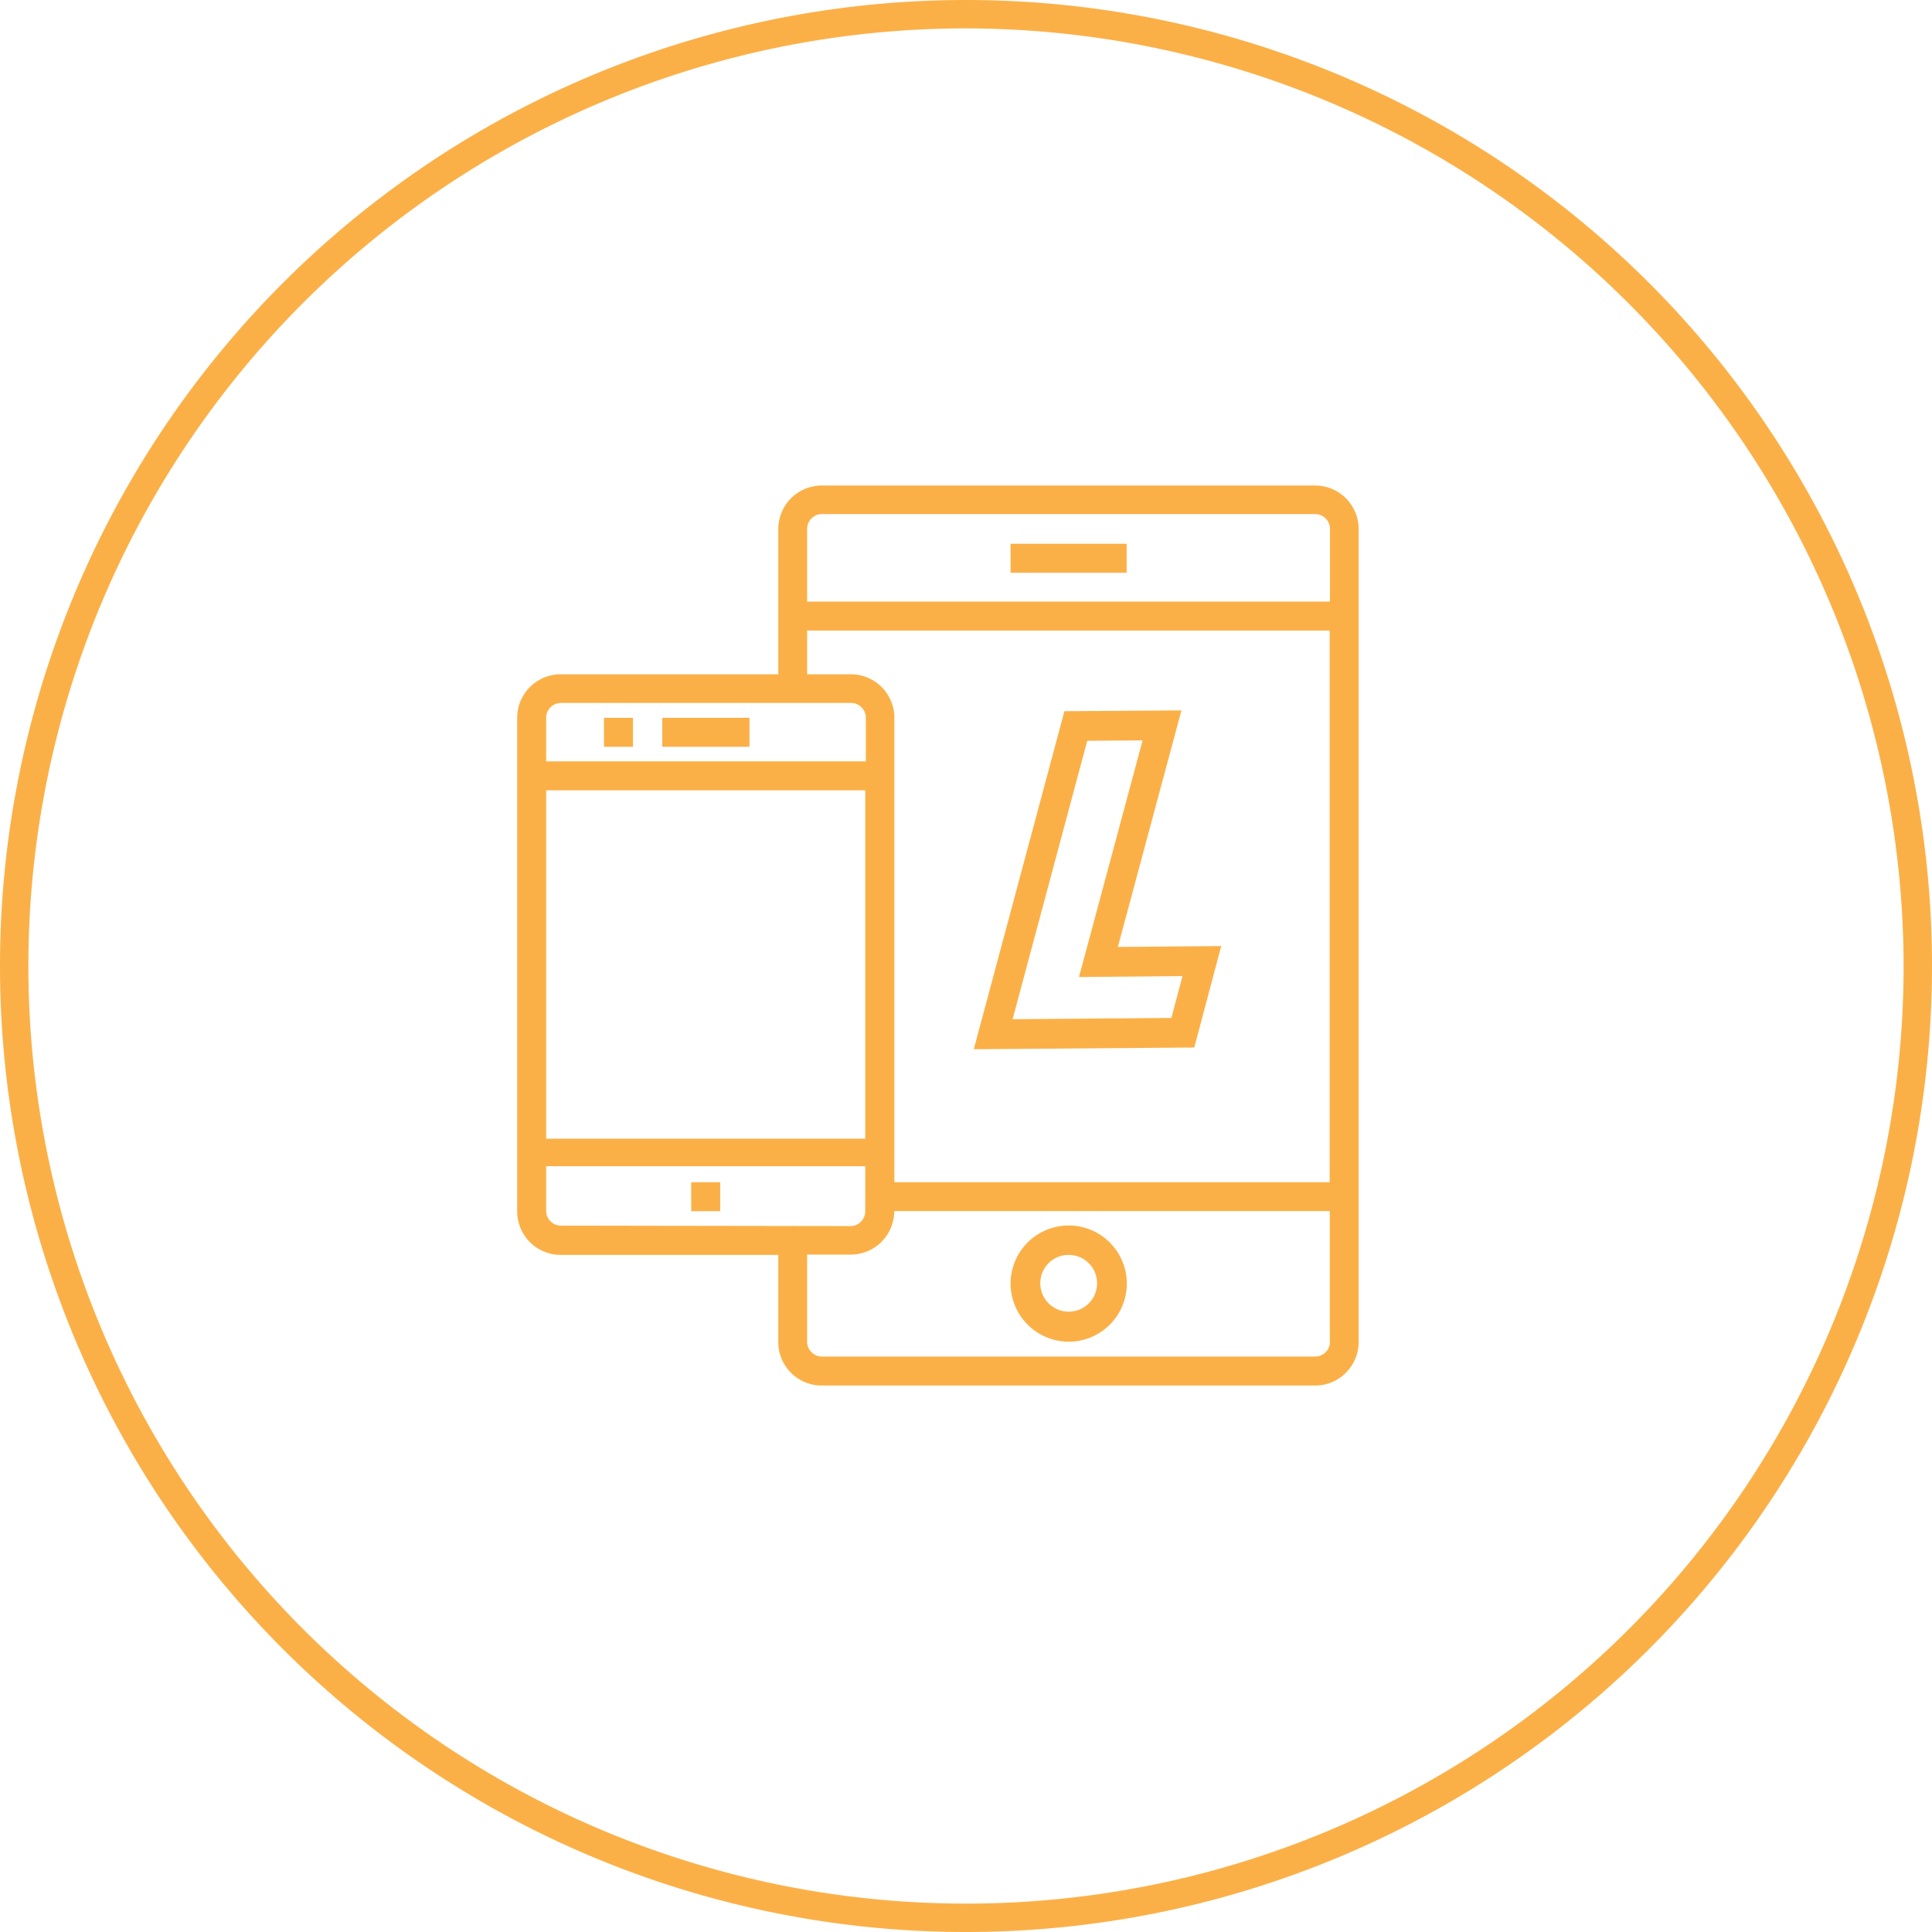
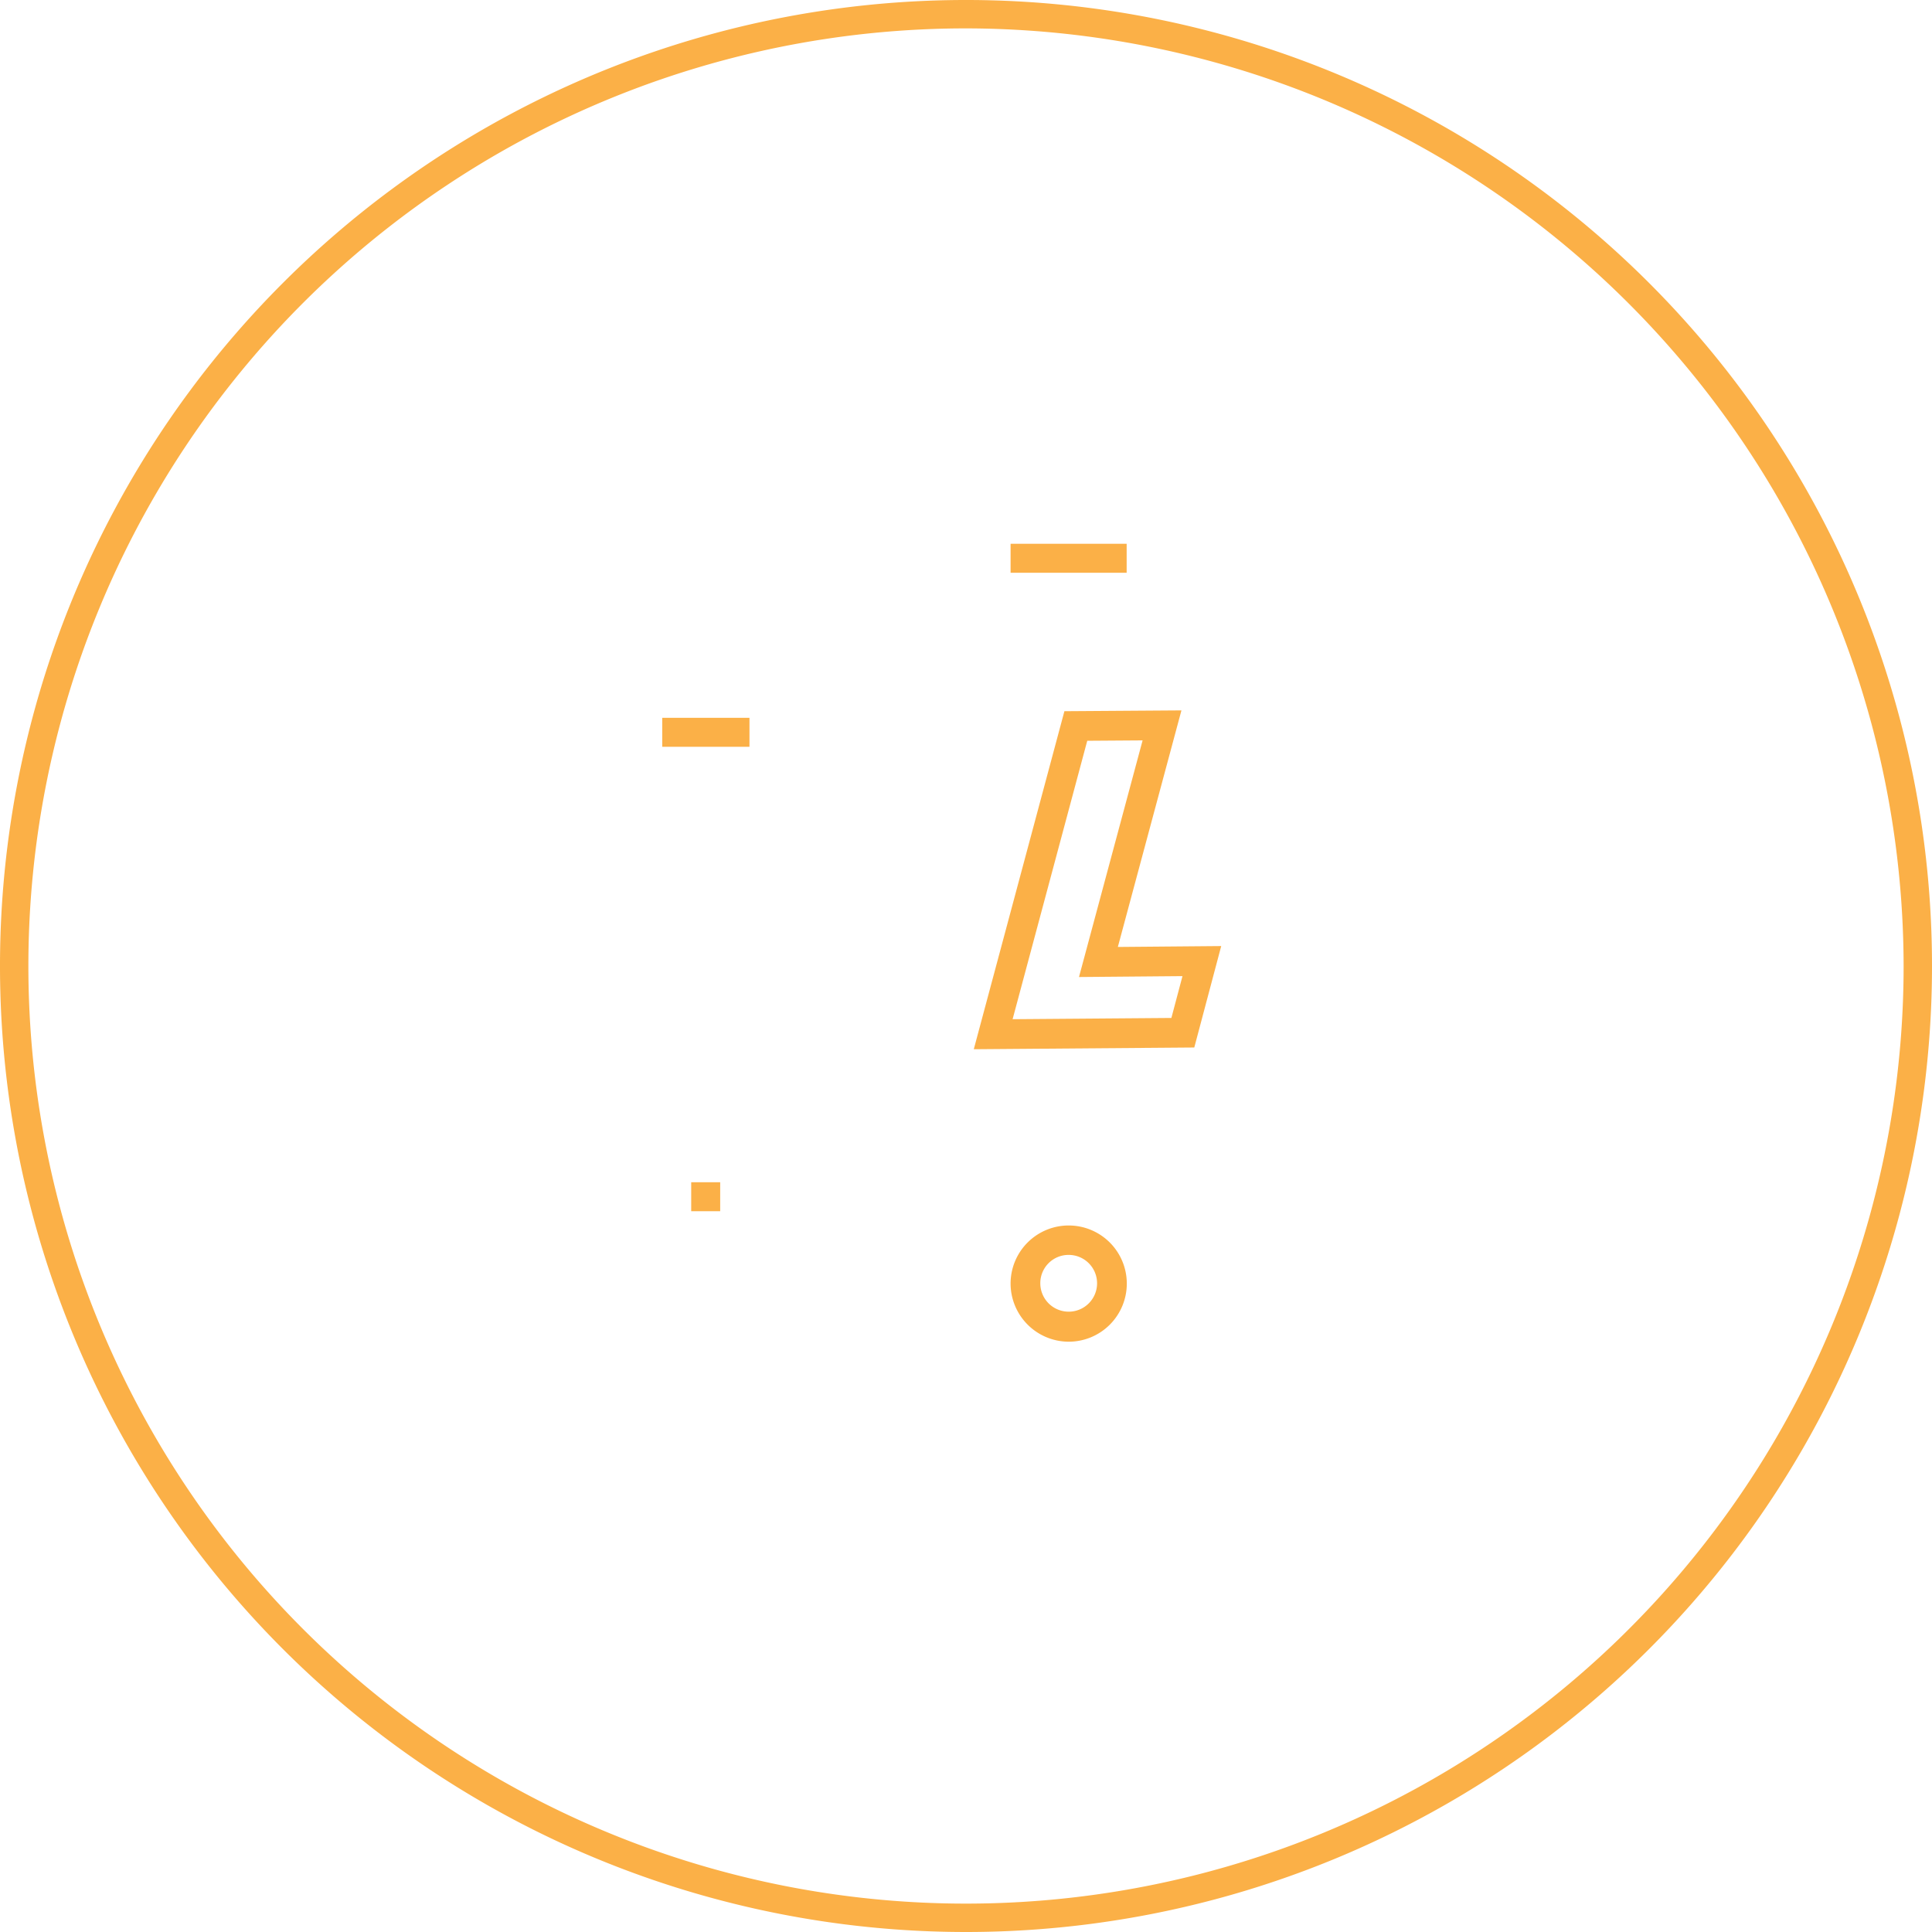
<svg xmlns="http://www.w3.org/2000/svg" viewBox="0 0 130 130">
  <defs>
    <style>.cls-1{fill:#fbb047;}.cls-2{fill:none;stroke:#fbb047;stroke-miterlimit:10;stroke-width:2px;}</style>
  </defs>
  <g id="Layer_2" data-name="Layer 2">
    <g id="Layer_1-2" data-name="Layer 1">
      <g id="Layer_2-2" data-name="Layer 2">
        <g id="Layer_1-2-2" data-name="Layer 1-2">
          <path class="cls-1" d="M65,130a65,65,0,1,1,65-65A65,65,0,0,1,65,130ZM65,1.91A63.09,63.09,0,1,0,128.09,65h0A63.18,63.18,0,0,0,65,1.91Z" />
-           <path class="cls-1" d="M88.49,32.67H55.31a2.93,2.93,0,0,0-2.94,2.92v9.78H37.73A2.93,2.93,0,0,0,34.8,48.3h0V81.5a2.93,2.93,0,0,0,2.92,2.94H52.37v5.85a2.92,2.92,0,0,0,2.92,2.94h33.2a2.93,2.93,0,0,0,2.93-2.93h0V35.61a2.93,2.93,0,0,0-2.92-2.94ZM36.75,48.3a1,1,0,0,1,1-1H57.26a1,1,0,0,1,1,1v2.93H36.75Zm0,4.88H58.22V76.62H36.75Zm1,29.29a1,1,0,0,1-1-1v-3H58.22V81.5a1,1,0,0,1-.95,1Zm51.74,7.81a1,1,0,0,1-1,1H55.31a1,1,0,0,1-1-1V84.42h2.93a2.93,2.93,0,0,0,2.93-2.93H89.48v8.79Zm0-10.73H60.18V48.3a2.93,2.93,0,0,0-2.93-2.93H54.31V42.43H89.47V79.55Zm0-39.07H54.31V35.59a1,1,0,0,1,1-1H88.49a1,1,0,0,1,1,1Z" />
          <rect class="cls-1" x="44.56" y="48.3" width="5.87" height="1.95" />
-           <rect class="cls-1" x="40.64" y="48.3" width="1.95" height="1.95" />
          <rect class="cls-1" x="46.51" y="79.55" width="1.95" height="1.95" />
          <rect class="cls-1" x="68" y="36.59" width="7.81" height="1.95" />
          <path class="cls-1" d="M71.89,90.28A3.91,3.91,0,1,0,68,86.38a3.92,3.92,0,0,0,3.94,3.9Zm0-5.84A1.91,1.91,0,1,1,70,86.35,1.9,1.9,0,0,1,71.89,84.44Z" />
          <polygon class="cls-2" points="78.19 48.81 72.39 48.85 66.83 69.59 79.59 69.49 80.87 64.67 73.91 64.73 78.19 48.81" />
        </g>
      </g>
    </g>
  </g>
</svg>